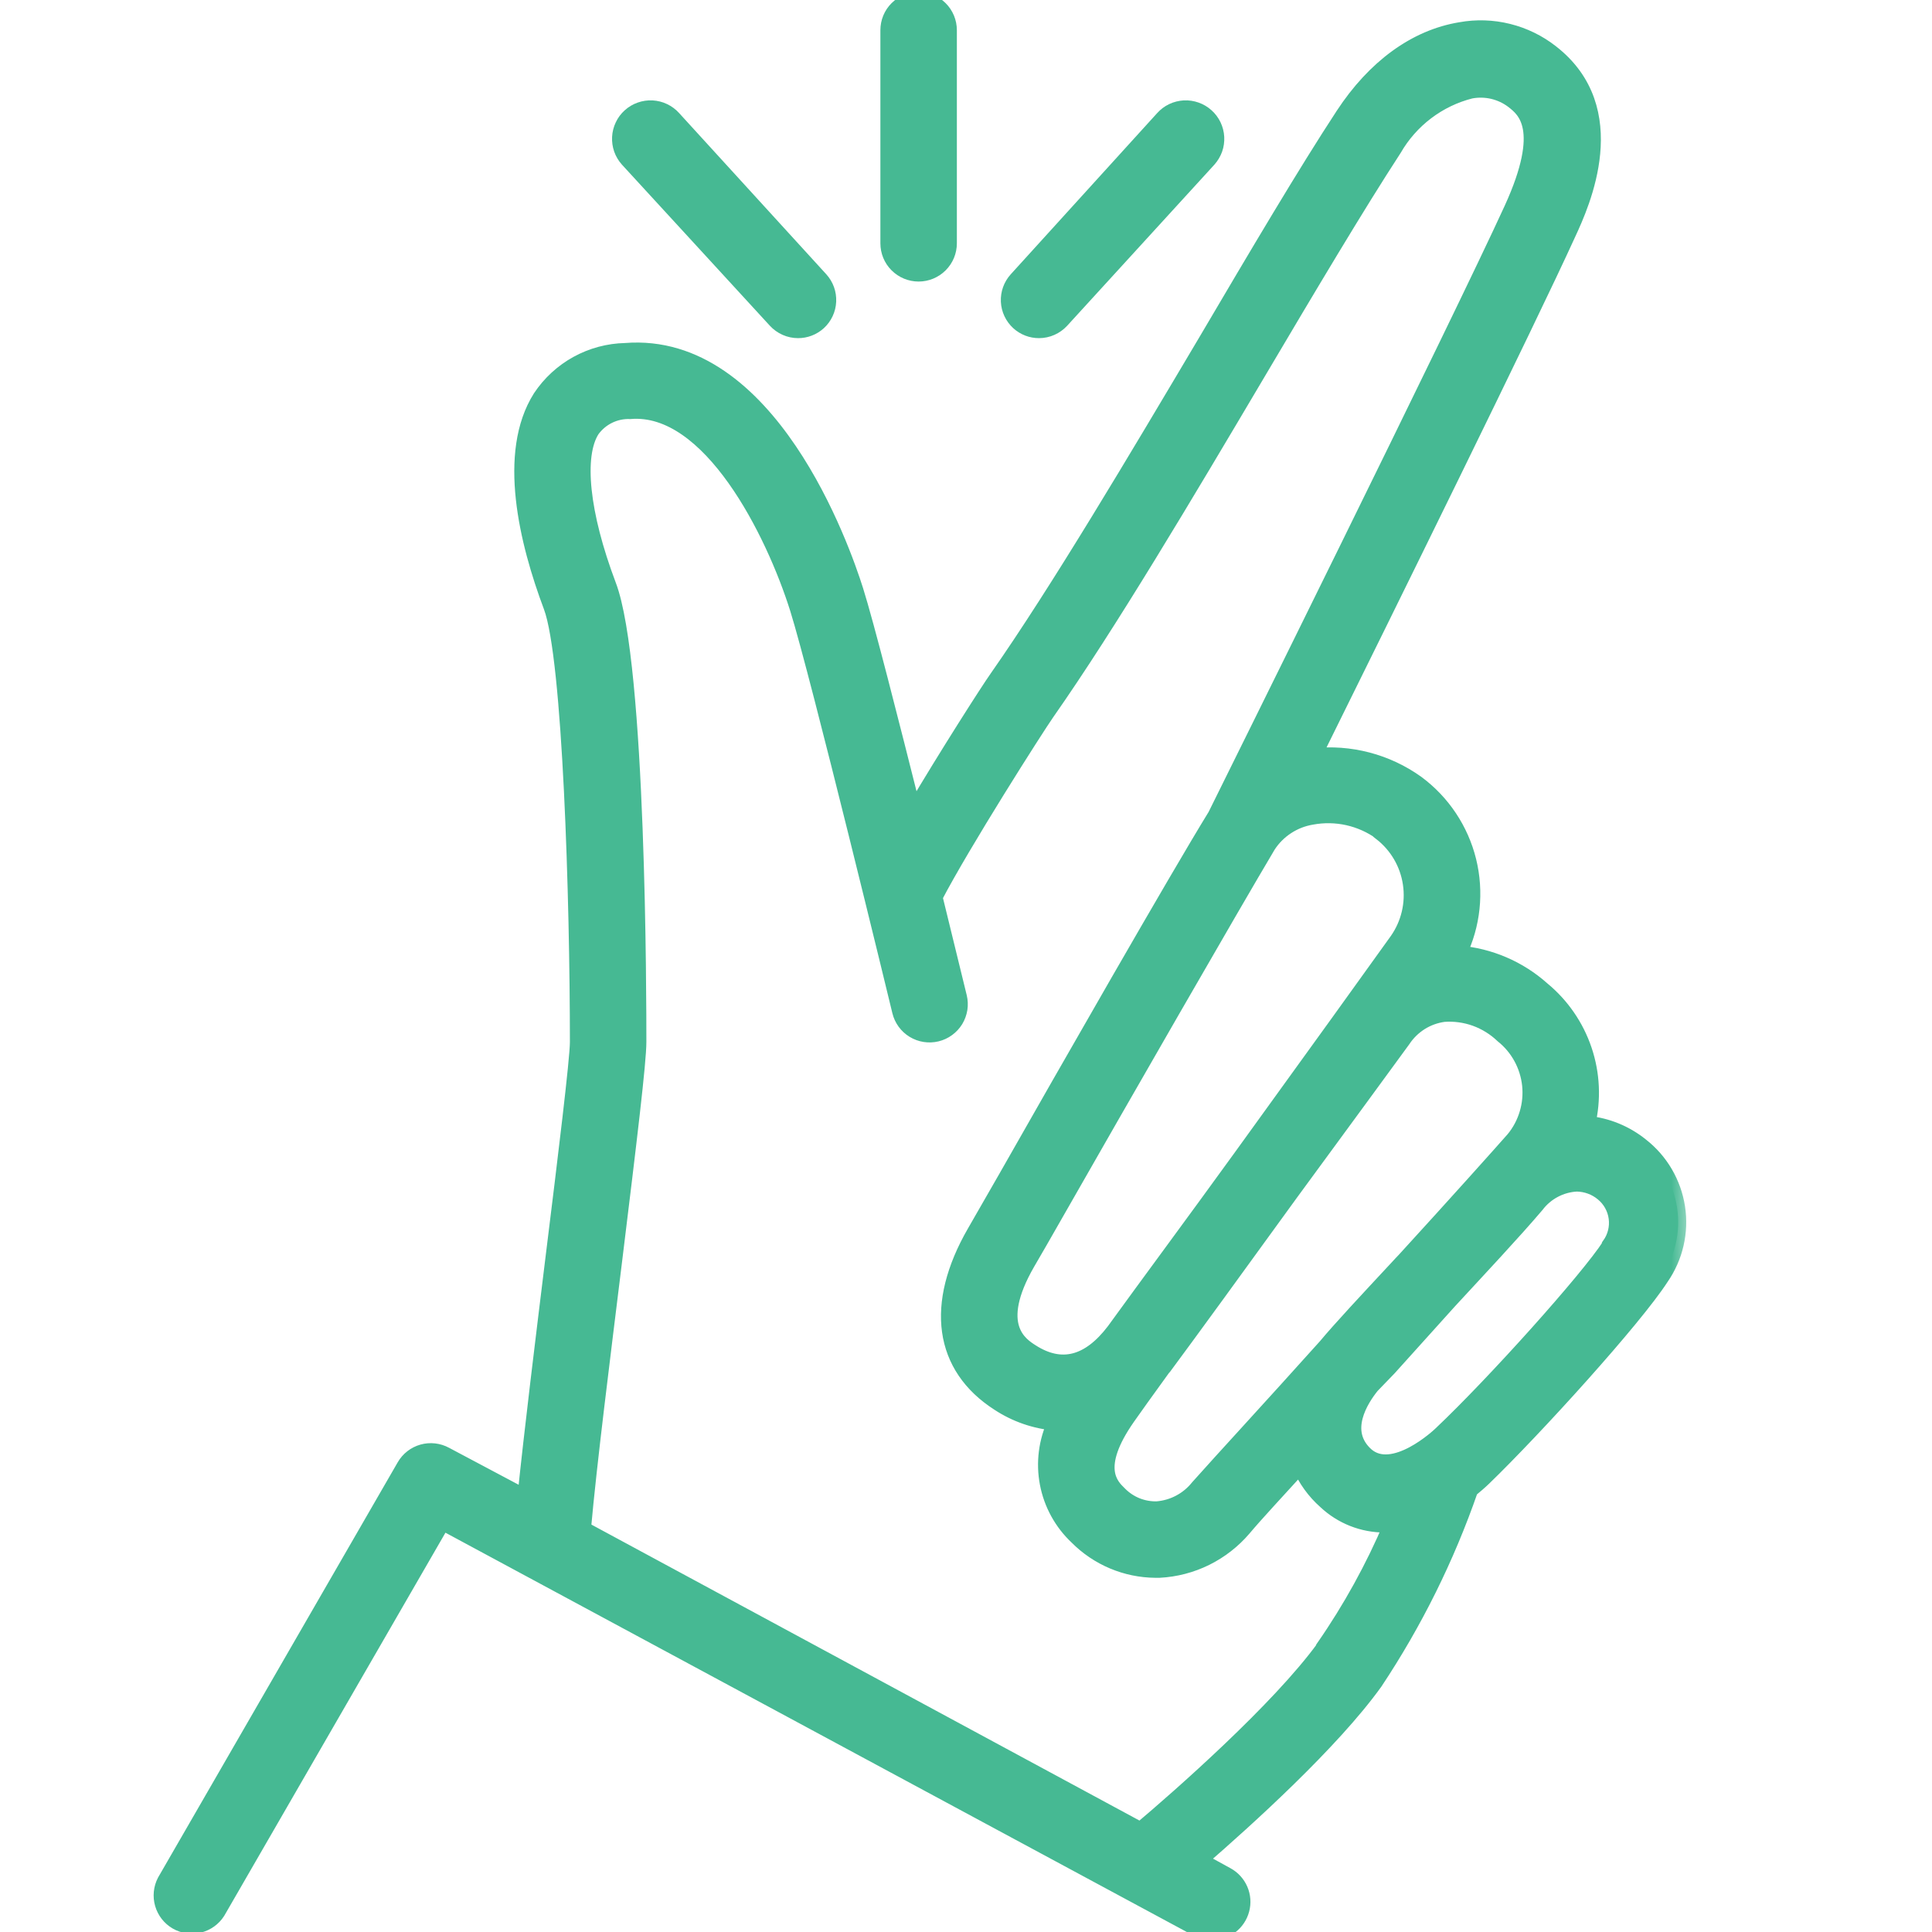
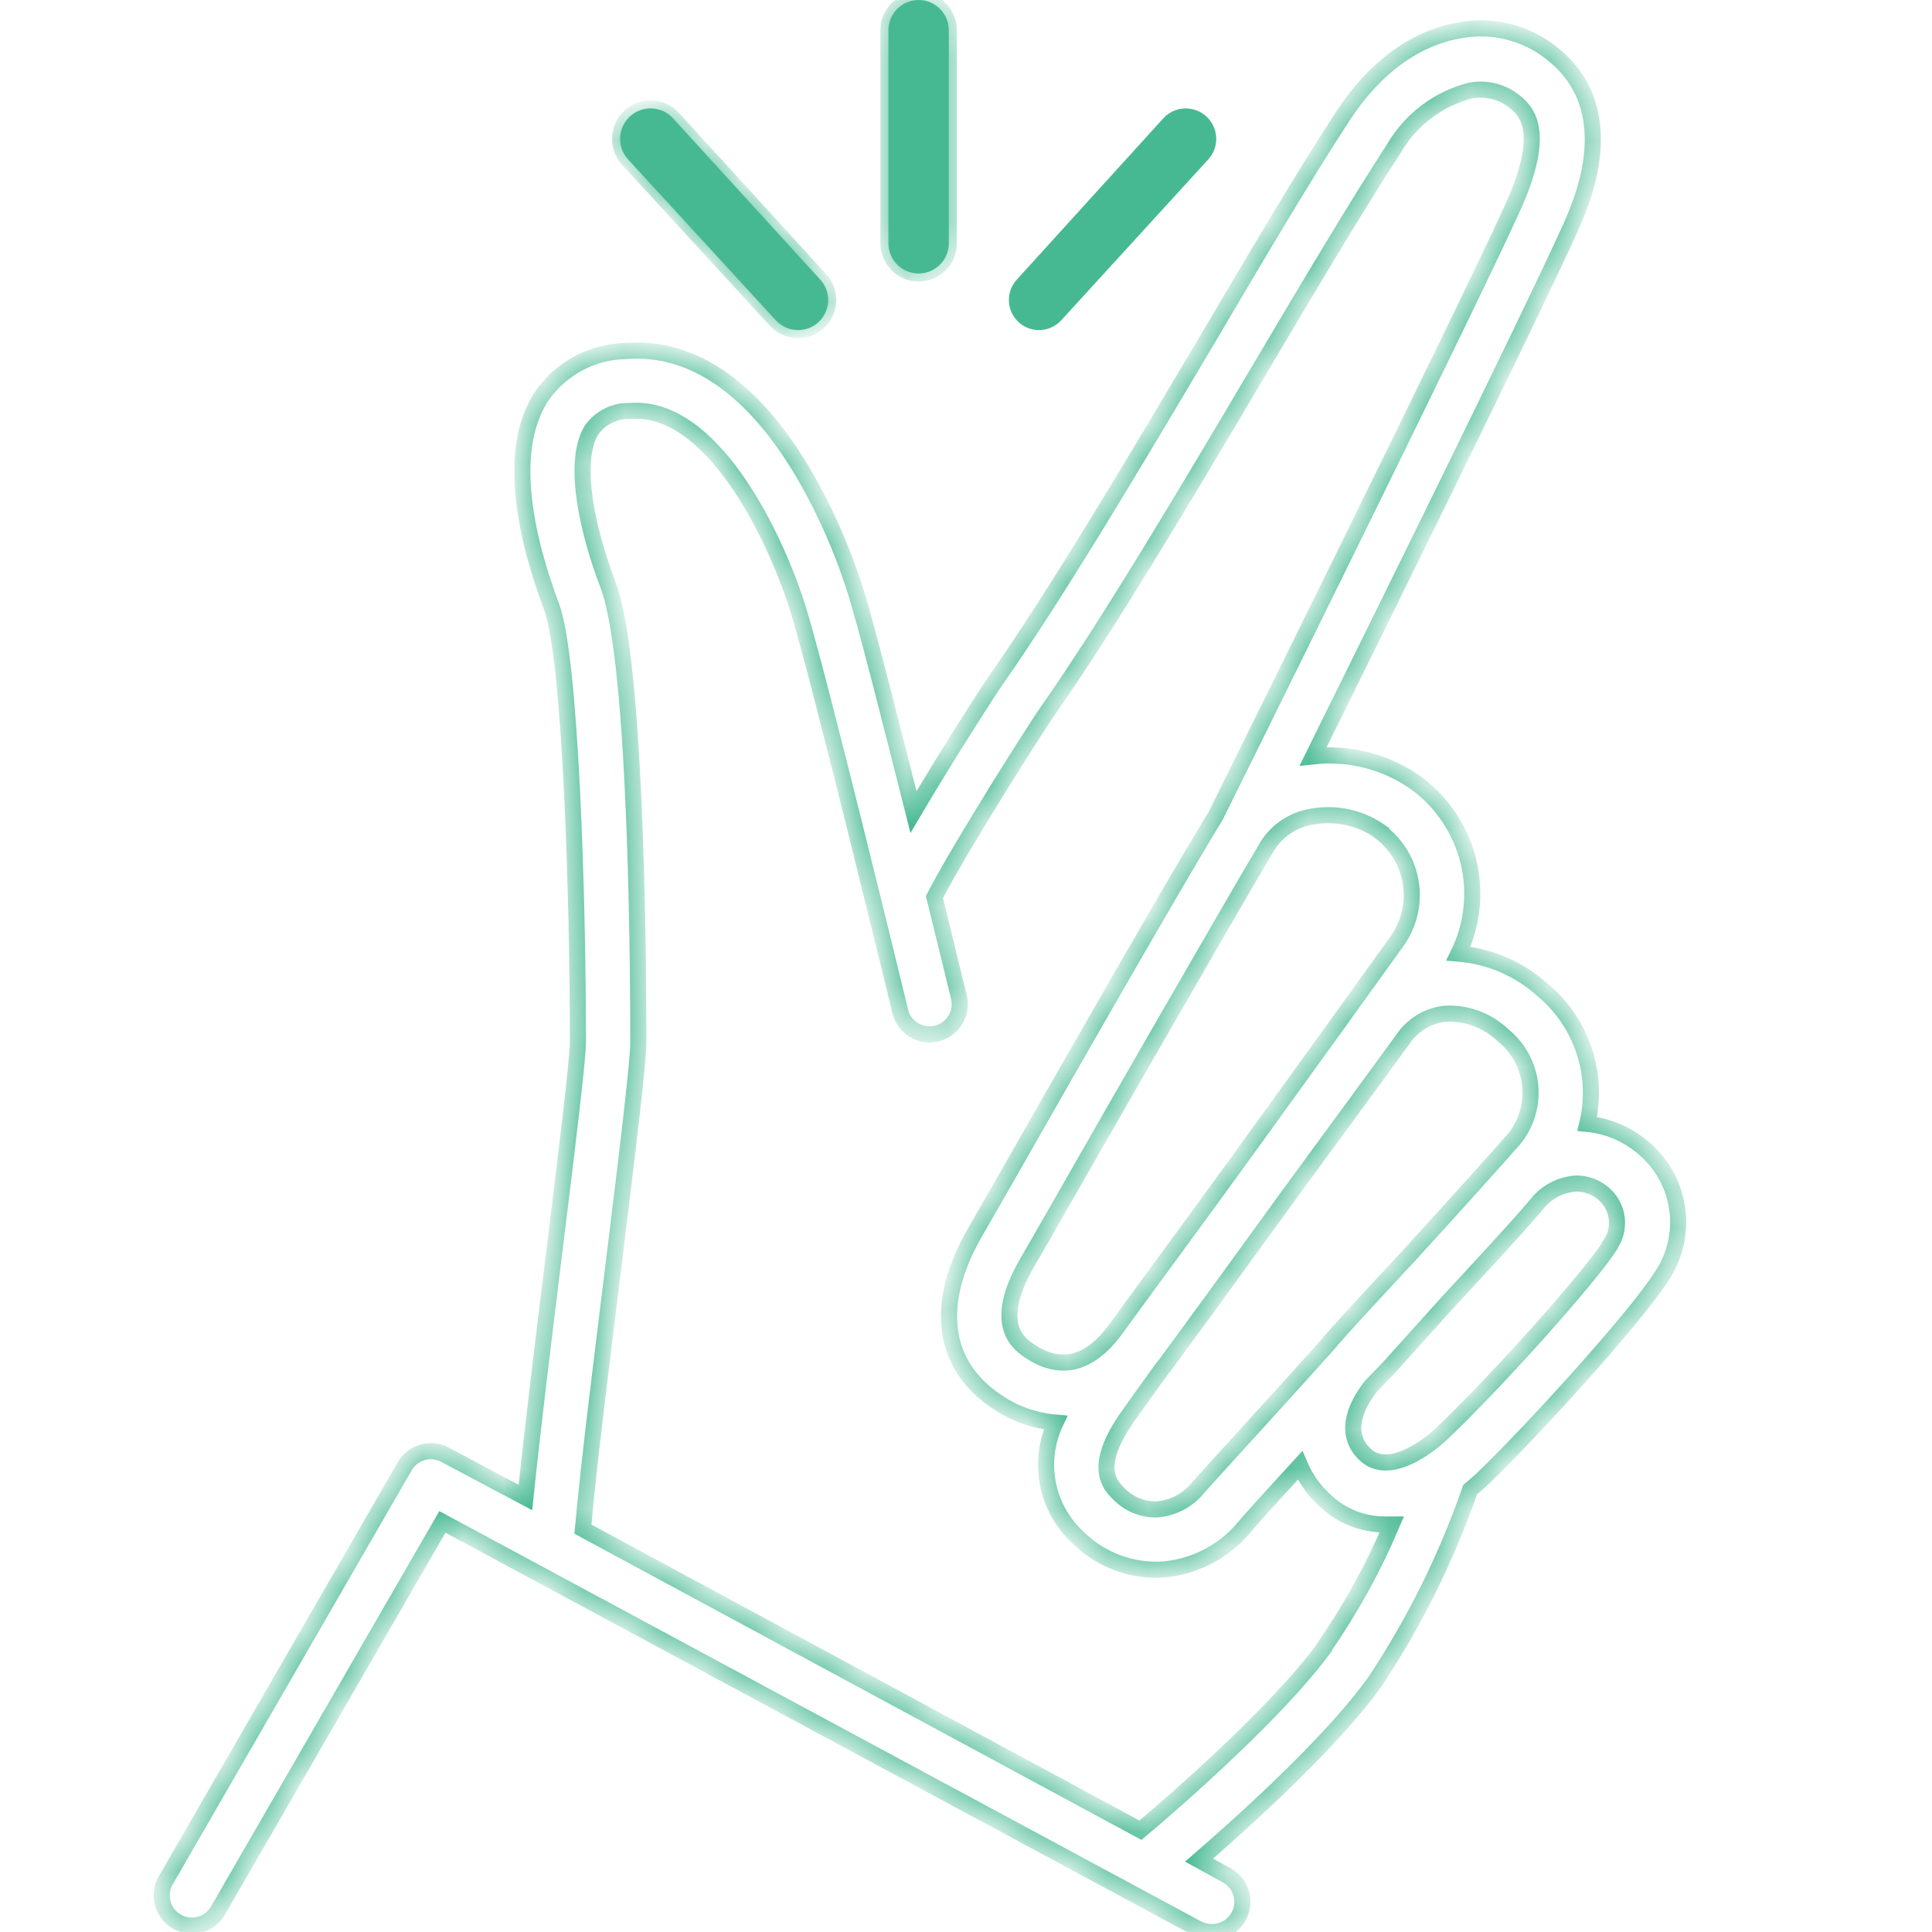
<svg xmlns="http://www.w3.org/2000/svg" width="48" height="48" viewBox="0 0 48 48" fill="none">
  <g clip-path="url(#clip0)">
    <mask id="path-1-outside-1" maskUnits="userSpaceOnUse" x="3.017" y="-1" width="39" height="50" fill="black">
-       <rect fill="white" x="3.017" y="-1" width="39" height="50" />
      <path d="M40.766 28.466C40.385 28.159 39.922 27.97 39.435 27.922C39.58 27.316 39.551 26.681 39.352 26.09C39.153 25.5 38.792 24.977 38.31 24.581C37.734 24.067 37.006 23.755 36.236 23.692C36.584 22.977 36.669 22.162 36.479 21.389C36.288 20.617 35.834 19.935 35.194 19.462C34.45 18.929 33.535 18.69 32.625 18.791C34.429 15.143 37.965 7.972 38.951 5.805C39.3 5.055 40.358 2.722 38.531 1.305C38.218 1.06 37.856 0.884 37.469 0.788C37.083 0.692 36.681 0.679 36.289 0.75C35.164 0.934 34.151 1.684 33.379 2.861C32.449 4.279 31.245 6.315 29.966 8.486C28.241 11.393 26.288 14.689 24.776 16.849C24.566 17.145 23.527 18.765 22.695 20.175C22.129 17.925 21.514 15.502 21.251 14.67C20.921 13.624 19.102 8.434 15.536 8.722C15.119 8.731 14.71 8.841 14.344 9.042C13.979 9.243 13.667 9.53 13.436 9.877C12.562 11.254 13.099 13.463 13.703 15.071C14.182 16.35 14.359 22.384 14.359 25.89C14.359 26.317 14.059 28.777 13.766 31.14C13.508 33.24 13.223 35.557 13.054 37.204L11.062 36.146C10.89 36.053 10.688 36.03 10.5 36.083C10.312 36.136 10.151 36.261 10.054 36.431L4.102 46.744C4.013 46.915 3.993 47.115 4.047 47.3C4.101 47.486 4.224 47.644 4.392 47.741C4.559 47.837 4.758 47.866 4.945 47.82C5.133 47.774 5.296 47.657 5.4 47.494L10.991 37.811L29.741 47.91C29.851 47.969 29.973 48 30.098 48C30.266 48.004 30.431 47.952 30.566 47.851C30.701 47.75 30.798 47.606 30.841 47.443C30.885 47.28 30.872 47.107 30.805 46.952C30.738 46.798 30.621 46.67 30.473 46.59L29.79 46.215C30.971 45.191 33.086 43.279 34.155 41.79C35.144 40.303 35.94 38.696 36.525 37.009C36.638 36.915 36.75 36.821 36.855 36.72C38.134 35.483 40.605 32.76 41.265 31.736C41.615 31.231 41.759 30.61 41.666 30.002C41.573 29.394 41.251 28.844 40.766 28.466ZM35.869 25.189C36.137 25.169 36.407 25.206 36.66 25.297C36.913 25.389 37.144 25.532 37.339 25.718C37.528 25.869 37.685 26.056 37.801 26.268C37.917 26.48 37.99 26.713 38.016 26.954C38.041 27.195 38.019 27.438 37.949 27.67C37.88 27.902 37.766 28.118 37.612 28.305C37.282 28.68 36.188 29.902 34.905 31.305C34.849 31.361 34.796 31.421 34.74 31.481C33.968 32.31 33.3 33.026 32.944 33.454C31.598 34.954 30.371 36.281 29.771 36.956C29.647 37.111 29.493 37.24 29.317 37.333C29.142 37.427 28.949 37.483 28.751 37.5C28.577 37.506 28.403 37.475 28.241 37.411C28.079 37.346 27.933 37.249 27.81 37.125C27.589 36.911 27.128 36.465 28.012 35.205C28.163 34.987 28.474 34.556 28.886 33.986L28.916 33.953C29.512 33.15 30.769 31.421 32.059 29.64L33.799 27.266L34.849 25.83C34.963 25.657 35.114 25.51 35.289 25.399C35.465 25.288 35.663 25.217 35.869 25.189ZM34.316 20.689C34.715 20.999 34.979 21.45 35.053 21.949C35.128 22.448 35.008 22.957 34.718 23.37C34.312 23.94 32.546 26.392 30.844 28.744C29.719 30.3 28.504 31.939 27.686 33.068C27.06 33.892 26.366 34.069 25.624 33.593C25.346 33.416 24.611 32.947 25.519 31.372C25.657 31.14 25.939 30.645 26.31 29.996C27.806 27.375 30.593 22.523 31.5 21C31.622 20.813 31.781 20.654 31.968 20.532C32.154 20.41 32.364 20.328 32.584 20.291C32.884 20.235 33.192 20.24 33.49 20.306C33.788 20.373 34.069 20.499 34.316 20.677V20.689ZM32.899 40.939C31.774 42.487 29.295 44.663 28.335 45.472L14.482 37.991C14.625 36.375 14.963 33.712 15.255 31.335C15.63 28.279 15.859 26.378 15.859 25.886C15.859 24.93 15.859 16.492 15.109 14.539C14.441 12.769 14.291 11.325 14.7 10.68C14.808 10.529 14.952 10.407 15.119 10.325C15.286 10.243 15.47 10.204 15.656 10.211C17.651 10.046 19.223 13.211 19.823 15.116C20.336 16.751 22.346 25.043 22.365 25.125C22.388 25.221 22.43 25.311 22.488 25.391C22.546 25.47 22.619 25.538 22.703 25.589C22.787 25.64 22.881 25.675 22.978 25.69C23.075 25.705 23.175 25.701 23.271 25.678C23.366 25.655 23.457 25.613 23.536 25.555C23.616 25.497 23.683 25.424 23.735 25.34C23.786 25.256 23.82 25.162 23.836 25.065C23.851 24.968 23.847 24.868 23.824 24.773C23.797 24.656 23.55 23.648 23.216 22.286C23.902 20.966 25.733 18.09 26.003 17.704C27.547 15.499 29.434 12.319 31.253 9.247C32.52 7.106 33.72 5.089 34.627 3.697C34.832 3.341 35.107 3.029 35.435 2.78C35.763 2.531 36.137 2.351 36.536 2.25C36.72 2.215 36.909 2.219 37.091 2.261C37.273 2.304 37.445 2.384 37.594 2.497C37.883 2.722 38.483 3.187 37.568 5.19C36.263 8.044 30.465 19.74 30.203 20.269C29.25 21.817 26.501 26.625 25.009 29.25L24.221 30.622C23.19 32.411 23.407 33.953 24.814 34.856C25.236 35.134 25.72 35.301 26.224 35.344C26.003 35.813 25.936 36.341 26.033 36.851C26.13 37.361 26.386 37.827 26.764 38.182C27.278 38.7 27.976 38.994 28.706 39H28.804C29.204 38.979 29.595 38.877 29.954 38.7C30.313 38.522 30.633 38.273 30.892 37.969C31.207 37.594 31.703 37.065 32.299 36.409C32.444 36.749 32.663 37.053 32.94 37.297C33.337 37.67 33.862 37.877 34.406 37.875C34.466 37.875 34.523 37.875 34.579 37.875C34.125 38.946 33.562 39.968 32.899 40.924V40.939ZM39.998 30.949C39.465 31.777 37.125 34.384 35.812 35.625C35.764 35.674 34.62 36.75 33.938 36.157C33.281 35.565 33.806 34.759 34.076 34.425L34.5 33.986L36 32.321C36.75 31.508 37.586 30.619 38.167 29.936C38.286 29.779 38.437 29.651 38.611 29.559C38.785 29.467 38.976 29.414 39.172 29.404C39.411 29.407 39.641 29.491 39.825 29.644C40.012 29.797 40.134 30.015 40.166 30.255C40.198 30.494 40.138 30.737 39.998 30.934V30.949Z" />
      <path d="M22.823 6.795C23.021 6.795 23.212 6.716 23.353 6.575C23.494 6.435 23.573 6.244 23.573 6.045V0.75C23.573 0.551 23.494 0.36 23.353 0.22C23.212 0.079 23.021 0 22.823 0C22.624 0 22.433 0.079 22.292 0.22C22.151 0.36 22.073 0.551 22.073 0.75V6.045C22.073 6.244 22.151 6.435 22.292 6.575C22.433 6.716 22.624 6.795 22.823 6.795Z" />
-       <path d="M25.815 8.201C25.919 8.201 26.021 8.179 26.116 8.137C26.211 8.095 26.296 8.034 26.366 7.958L30.023 3.956C30.089 3.882 30.14 3.796 30.174 3.703C30.207 3.609 30.221 3.51 30.216 3.41C30.211 3.311 30.186 3.214 30.143 3.124C30.1 3.034 30.04 2.954 29.966 2.888C29.892 2.821 29.806 2.77 29.712 2.737C29.619 2.704 29.52 2.689 29.42 2.694C29.321 2.7 29.224 2.724 29.134 2.767C29.044 2.81 28.964 2.87 28.898 2.944L25.26 6.949C25.127 7.096 25.057 7.289 25.066 7.488C25.075 7.686 25.163 7.872 25.309 8.006C25.447 8.132 25.628 8.202 25.815 8.201Z" />
      <path d="M19.275 7.958C19.345 8.034 19.43 8.095 19.525 8.137C19.62 8.179 19.723 8.201 19.826 8.201C20.014 8.202 20.194 8.132 20.333 8.006C20.479 7.872 20.566 7.686 20.575 7.488C20.584 7.289 20.515 7.096 20.381 6.949L16.725 2.944C16.659 2.87 16.578 2.81 16.488 2.767C16.399 2.724 16.302 2.7 16.202 2.694C16.103 2.689 16.004 2.704 15.91 2.737C15.816 2.77 15.73 2.821 15.656 2.888C15.582 2.954 15.522 3.034 15.48 3.124C15.437 3.214 15.412 3.311 15.407 3.41C15.402 3.51 15.416 3.609 15.449 3.703C15.482 3.796 15.534 3.882 15.6 3.956L19.275 7.958Z" />
    </mask>
-     <path d="M40.766 28.466C40.385 28.159 39.922 27.97 39.435 27.922C39.58 27.316 39.551 26.681 39.352 26.09C39.153 25.5 38.792 24.977 38.31 24.581C37.734 24.067 37.006 23.755 36.236 23.692C36.584 22.977 36.669 22.162 36.479 21.389C36.288 20.617 35.834 19.935 35.194 19.462C34.45 18.929 33.535 18.69 32.625 18.791C34.429 15.143 37.965 7.972 38.951 5.805C39.3 5.055 40.358 2.722 38.531 1.305C38.218 1.06 37.856 0.884 37.469 0.788C37.083 0.692 36.681 0.679 36.289 0.75C35.164 0.934 34.151 1.684 33.379 2.861C32.449 4.279 31.245 6.315 29.966 8.486C28.241 11.393 26.288 14.689 24.776 16.849C24.566 17.145 23.527 18.765 22.695 20.175C22.129 17.925 21.514 15.502 21.251 14.67C20.921 13.624 19.102 8.434 15.536 8.722C15.119 8.731 14.71 8.841 14.344 9.042C13.979 9.243 13.667 9.53 13.436 9.877C12.562 11.254 13.099 13.463 13.703 15.071C14.182 16.35 14.359 22.384 14.359 25.89C14.359 26.317 14.059 28.777 13.766 31.14C13.508 33.24 13.223 35.557 13.054 37.204L11.062 36.146C10.89 36.053 10.688 36.03 10.5 36.083C10.312 36.136 10.151 36.261 10.054 36.431L4.102 46.744C4.013 46.915 3.993 47.115 4.047 47.3C4.101 47.486 4.224 47.644 4.392 47.741C4.559 47.837 4.758 47.866 4.945 47.82C5.133 47.774 5.296 47.657 5.4 47.494L10.991 37.811L29.741 47.91C29.851 47.969 29.973 48 30.098 48C30.266 48.004 30.431 47.952 30.566 47.851C30.701 47.75 30.798 47.606 30.841 47.443C30.885 47.28 30.872 47.107 30.805 46.952C30.738 46.798 30.621 46.67 30.473 46.59L29.79 46.215C30.971 45.191 33.086 43.279 34.155 41.79C35.144 40.303 35.94 38.696 36.525 37.009C36.638 36.915 36.75 36.821 36.855 36.72C38.134 35.483 40.605 32.76 41.265 31.736C41.615 31.231 41.759 30.61 41.666 30.002C41.573 29.394 41.251 28.844 40.766 28.466ZM35.869 25.189C36.137 25.169 36.407 25.206 36.66 25.297C36.913 25.389 37.144 25.532 37.339 25.718C37.528 25.869 37.685 26.056 37.801 26.268C37.917 26.48 37.99 26.713 38.016 26.954C38.041 27.195 38.019 27.438 37.949 27.67C37.88 27.902 37.766 28.118 37.612 28.305C37.282 28.68 36.188 29.902 34.905 31.305C34.849 31.361 34.796 31.421 34.74 31.481C33.968 32.31 33.3 33.026 32.944 33.454C31.598 34.954 30.371 36.281 29.771 36.956C29.647 37.111 29.493 37.24 29.317 37.333C29.142 37.427 28.949 37.483 28.751 37.5C28.577 37.506 28.403 37.475 28.241 37.411C28.079 37.346 27.933 37.249 27.81 37.125C27.589 36.911 27.128 36.465 28.012 35.205C28.163 34.987 28.474 34.556 28.886 33.986L28.916 33.953C29.512 33.15 30.769 31.421 32.059 29.64L33.799 27.266L34.849 25.83C34.963 25.657 35.114 25.51 35.289 25.399C35.465 25.288 35.663 25.217 35.869 25.189ZM34.316 20.689C34.715 20.999 34.979 21.45 35.053 21.949C35.128 22.448 35.008 22.957 34.718 23.37C34.312 23.94 32.546 26.392 30.844 28.744C29.719 30.3 28.504 31.939 27.686 33.068C27.06 33.892 26.366 34.069 25.624 33.593C25.346 33.416 24.611 32.947 25.519 31.372C25.657 31.14 25.939 30.645 26.31 29.996C27.806 27.375 30.593 22.523 31.5 21C31.622 20.813 31.781 20.654 31.968 20.532C32.154 20.41 32.364 20.328 32.584 20.291C32.884 20.235 33.192 20.24 33.49 20.306C33.788 20.373 34.069 20.499 34.316 20.677V20.689ZM32.899 40.939C31.774 42.487 29.295 44.663 28.335 45.472L14.482 37.991C14.625 36.375 14.963 33.712 15.255 31.335C15.63 28.279 15.859 26.378 15.859 25.886C15.859 24.93 15.859 16.492 15.109 14.539C14.441 12.769 14.291 11.325 14.7 10.68C14.808 10.529 14.952 10.407 15.119 10.325C15.286 10.243 15.47 10.204 15.656 10.211C17.651 10.046 19.223 13.211 19.823 15.116C20.336 16.751 22.346 25.043 22.365 25.125C22.388 25.221 22.43 25.311 22.488 25.391C22.546 25.47 22.619 25.538 22.703 25.589C22.787 25.64 22.881 25.675 22.978 25.69C23.075 25.705 23.175 25.701 23.271 25.678C23.366 25.655 23.457 25.613 23.536 25.555C23.616 25.497 23.683 25.424 23.735 25.34C23.786 25.256 23.82 25.162 23.836 25.065C23.851 24.968 23.847 24.868 23.824 24.773C23.797 24.656 23.55 23.648 23.216 22.286C23.902 20.966 25.733 18.09 26.003 17.704C27.547 15.499 29.434 12.319 31.253 9.247C32.52 7.106 33.72 5.089 34.627 3.697C34.832 3.341 35.107 3.029 35.435 2.78C35.763 2.531 36.137 2.351 36.536 2.25C36.72 2.215 36.909 2.219 37.091 2.261C37.273 2.304 37.445 2.384 37.594 2.497C37.883 2.722 38.483 3.187 37.568 5.19C36.263 8.044 30.465 19.74 30.203 20.269C29.25 21.817 26.501 26.625 25.009 29.25L24.221 30.622C23.19 32.411 23.407 33.953 24.814 34.856C25.236 35.134 25.72 35.301 26.224 35.344C26.003 35.813 25.936 36.341 26.033 36.851C26.13 37.361 26.386 37.827 26.764 38.182C27.278 38.7 27.976 38.994 28.706 39H28.804C29.204 38.979 29.595 38.877 29.954 38.7C30.313 38.522 30.633 38.273 30.892 37.969C31.207 37.594 31.703 37.065 32.299 36.409C32.444 36.749 32.663 37.053 32.94 37.297C33.337 37.67 33.862 37.877 34.406 37.875C34.466 37.875 34.523 37.875 34.579 37.875C34.125 38.946 33.562 39.968 32.899 40.924V40.939ZM39.998 30.949C39.465 31.777 37.125 34.384 35.812 35.625C35.764 35.674 34.62 36.75 33.938 36.157C33.281 35.565 33.806 34.759 34.076 34.425L34.5 33.986L36 32.321C36.75 31.508 37.586 30.619 38.167 29.936C38.286 29.779 38.437 29.651 38.611 29.559C38.785 29.467 38.976 29.414 39.172 29.404C39.411 29.407 39.641 29.491 39.825 29.644C40.012 29.797 40.134 30.015 40.166 30.255C40.198 30.494 40.138 30.737 39.998 30.934V30.949Z" fill="#46B993" />
    <path d="M22.823 6.795C23.021 6.795 23.212 6.716 23.353 6.575C23.494 6.435 23.573 6.244 23.573 6.045V0.75C23.573 0.551 23.494 0.36 23.353 0.22C23.212 0.079 23.021 0 22.823 0C22.624 0 22.433 0.079 22.292 0.22C22.151 0.36 22.073 0.551 22.073 0.75V6.045C22.073 6.244 22.151 6.435 22.292 6.575C22.433 6.716 22.624 6.795 22.823 6.795Z" fill="#46B993" />
    <path d="M25.815 8.201C25.919 8.201 26.021 8.179 26.116 8.137C26.211 8.095 26.296 8.034 26.366 7.958L30.023 3.956C30.089 3.882 30.14 3.796 30.174 3.703C30.207 3.609 30.221 3.51 30.216 3.41C30.211 3.311 30.186 3.214 30.143 3.124C30.1 3.034 30.04 2.954 29.966 2.888C29.892 2.821 29.806 2.77 29.712 2.737C29.619 2.704 29.52 2.689 29.42 2.694C29.321 2.7 29.224 2.724 29.134 2.767C29.044 2.81 28.964 2.87 28.898 2.944L25.26 6.949C25.127 7.096 25.057 7.289 25.066 7.488C25.075 7.686 25.163 7.872 25.309 8.006C25.447 8.132 25.628 8.202 25.815 8.201Z" fill="#46B993" />
    <path d="M19.275 7.958C19.345 8.034 19.43 8.095 19.525 8.137C19.62 8.179 19.723 8.201 19.826 8.201C20.014 8.202 20.194 8.132 20.333 8.006C20.479 7.872 20.566 7.686 20.575 7.488C20.584 7.289 20.515 7.096 20.381 6.949L16.725 2.944C16.659 2.87 16.578 2.81 16.488 2.767C16.399 2.724 16.302 2.7 16.202 2.694C16.103 2.689 16.004 2.704 15.91 2.737C15.816 2.77 15.73 2.821 15.656 2.888C15.582 2.954 15.522 3.034 15.48 3.124C15.437 3.214 15.412 3.311 15.407 3.41C15.402 3.51 15.416 3.609 15.449 3.703C15.482 3.796 15.534 3.882 15.6 3.956L19.275 7.958Z" fill="#46B993" />
    <path d="M40.766 28.466C40.385 28.159 39.922 27.97 39.435 27.922C39.58 27.316 39.551 26.681 39.352 26.09C39.153 25.5 38.792 24.977 38.31 24.581C37.734 24.067 37.006 23.755 36.236 23.692C36.584 22.977 36.669 22.162 36.479 21.389C36.288 20.617 35.834 19.935 35.194 19.462C34.45 18.929 33.535 18.69 32.625 18.791C34.429 15.143 37.965 7.972 38.951 5.805C39.3 5.055 40.358 2.722 38.531 1.305C38.218 1.06 37.856 0.884 37.469 0.788C37.083 0.692 36.681 0.679 36.289 0.75C35.164 0.934 34.151 1.684 33.379 2.861C32.449 4.279 31.245 6.315 29.966 8.486C28.241 11.393 26.288 14.689 24.776 16.849C24.566 17.145 23.527 18.765 22.695 20.175C22.129 17.925 21.514 15.502 21.251 14.67C20.921 13.624 19.102 8.434 15.536 8.722C15.119 8.731 14.71 8.841 14.344 9.042C13.979 9.243 13.667 9.53 13.436 9.877C12.562 11.254 13.099 13.463 13.703 15.071C14.182 16.35 14.359 22.384 14.359 25.89C14.359 26.317 14.059 28.777 13.766 31.14C13.508 33.24 13.223 35.557 13.054 37.204L11.062 36.146C10.89 36.053 10.688 36.03 10.5 36.083C10.312 36.136 10.151 36.261 10.054 36.431L4.102 46.744C4.013 46.915 3.993 47.115 4.047 47.3C4.101 47.486 4.224 47.644 4.392 47.741C4.559 47.837 4.758 47.866 4.945 47.82C5.133 47.774 5.296 47.657 5.4 47.494L10.991 37.811L29.741 47.91C29.851 47.969 29.973 48 30.098 48C30.266 48.004 30.431 47.952 30.566 47.851C30.701 47.75 30.798 47.606 30.841 47.443C30.885 47.28 30.872 47.107 30.805 46.952C30.738 46.798 30.621 46.67 30.473 46.59L29.79 46.215C30.971 45.191 33.086 43.279 34.155 41.79C35.144 40.303 35.94 38.696 36.525 37.009C36.638 36.915 36.75 36.821 36.855 36.72C38.134 35.483 40.605 32.76 41.265 31.736C41.615 31.231 41.759 30.61 41.666 30.002C41.573 29.394 41.251 28.844 40.766 28.466ZM35.869 25.189C36.137 25.169 36.407 25.206 36.66 25.297C36.913 25.389 37.144 25.532 37.339 25.718C37.528 25.869 37.685 26.056 37.801 26.268C37.917 26.48 37.99 26.713 38.016 26.954C38.041 27.195 38.019 27.438 37.949 27.67C37.88 27.902 37.766 28.118 37.612 28.305C37.282 28.68 36.188 29.902 34.905 31.305C34.849 31.361 34.796 31.421 34.74 31.481C33.968 32.31 33.3 33.026 32.944 33.454C31.598 34.954 30.371 36.281 29.771 36.956C29.647 37.111 29.493 37.24 29.317 37.333C29.142 37.427 28.949 37.483 28.751 37.5C28.577 37.506 28.403 37.475 28.241 37.411C28.079 37.346 27.933 37.249 27.81 37.125C27.589 36.911 27.128 36.465 28.012 35.205C28.163 34.987 28.474 34.556 28.886 33.986L28.916 33.953C29.512 33.15 30.769 31.421 32.059 29.64L33.799 27.266L34.849 25.83C34.963 25.657 35.114 25.51 35.289 25.399C35.465 25.288 35.663 25.217 35.869 25.189ZM34.316 20.689C34.715 20.999 34.979 21.45 35.053 21.949C35.128 22.448 35.008 22.957 34.718 23.37C34.312 23.94 32.546 26.392 30.844 28.744C29.719 30.3 28.504 31.939 27.686 33.068C27.06 33.892 26.366 34.069 25.624 33.593C25.346 33.416 24.611 32.947 25.519 31.372C25.657 31.14 25.939 30.645 26.31 29.996C27.806 27.375 30.593 22.523 31.5 21C31.622 20.813 31.781 20.654 31.968 20.532C32.154 20.41 32.364 20.328 32.584 20.291C32.884 20.235 33.192 20.24 33.49 20.306C33.788 20.373 34.069 20.499 34.316 20.677V20.689ZM32.899 40.939C31.774 42.487 29.295 44.663 28.335 45.472L14.482 37.991C14.625 36.375 14.963 33.712 15.255 31.335C15.63 28.279 15.859 26.378 15.859 25.886C15.859 24.93 15.859 16.492 15.109 14.539C14.441 12.769 14.291 11.325 14.7 10.68C14.808 10.529 14.952 10.407 15.119 10.325C15.286 10.243 15.47 10.204 15.656 10.211C17.651 10.046 19.223 13.211 19.823 15.116C20.336 16.751 22.346 25.043 22.365 25.125C22.388 25.221 22.43 25.311 22.488 25.391C22.546 25.47 22.619 25.538 22.703 25.589C22.787 25.64 22.881 25.675 22.978 25.69C23.075 25.705 23.175 25.701 23.271 25.678C23.366 25.655 23.457 25.613 23.536 25.555C23.616 25.497 23.683 25.424 23.735 25.34C23.786 25.256 23.82 25.162 23.836 25.065C23.851 24.968 23.847 24.868 23.824 24.773C23.797 24.656 23.55 23.648 23.216 22.286C23.902 20.966 25.733 18.09 26.003 17.704C27.547 15.499 29.434 12.319 31.253 9.247C32.52 7.106 33.72 5.089 34.627 3.697C34.832 3.341 35.107 3.029 35.435 2.78C35.763 2.531 36.137 2.351 36.536 2.25C36.72 2.215 36.909 2.219 37.091 2.261C37.273 2.304 37.445 2.384 37.594 2.497C37.883 2.722 38.483 3.187 37.568 5.19C36.263 8.044 30.465 19.74 30.203 20.269C29.25 21.817 26.501 26.625 25.009 29.25L24.221 30.622C23.19 32.411 23.407 33.953 24.814 34.856C25.236 35.134 25.72 35.301 26.224 35.344C26.003 35.813 25.936 36.341 26.033 36.851C26.13 37.361 26.386 37.827 26.764 38.182C27.278 38.7 27.976 38.994 28.706 39H28.804C29.204 38.979 29.595 38.877 29.954 38.7C30.313 38.522 30.633 38.273 30.892 37.969C31.207 37.594 31.703 37.065 32.299 36.409C32.444 36.749 32.663 37.053 32.94 37.297C33.337 37.67 33.862 37.877 34.406 37.875C34.466 37.875 34.523 37.875 34.579 37.875C34.125 38.946 33.562 39.968 32.899 40.924V40.939ZM39.998 30.949C39.465 31.777 37.125 34.384 35.812 35.625C35.764 35.674 34.62 36.75 33.938 36.157C33.281 35.565 33.806 34.759 34.076 34.425L34.5 33.986L36 32.321C36.75 31.508 37.586 30.619 38.167 29.936C38.286 29.779 38.437 29.651 38.611 29.559C38.785 29.467 38.976 29.414 39.172 29.404C39.411 29.407 39.641 29.491 39.825 29.644C40.012 29.797 40.134 30.015 40.166 30.255C40.198 30.494 40.138 30.737 39.998 30.934V30.949Z" stroke="#46B993" stroke-width="0.4" mask="url(#path-1-outside-1)" />
    <path d="M22.823 6.795C23.021 6.795 23.212 6.716 23.353 6.575C23.494 6.435 23.573 6.244 23.573 6.045V0.75C23.573 0.551 23.494 0.36 23.353 0.22C23.212 0.079 23.021 0 22.823 0C22.624 0 22.433 0.079 22.292 0.22C22.151 0.36 22.073 0.551 22.073 0.75V6.045C22.073 6.244 22.151 6.435 22.292 6.575C22.433 6.716 22.624 6.795 22.823 6.795Z" stroke="#46B993" stroke-width="0.4" mask="url(#path-1-outside-1)" />
    <path d="M25.815 8.201C25.919 8.201 26.021 8.179 26.116 8.137C26.211 8.095 26.296 8.034 26.366 7.958L30.023 3.956C30.089 3.882 30.14 3.796 30.174 3.703C30.207 3.609 30.221 3.51 30.216 3.41C30.211 3.311 30.186 3.214 30.143 3.124C30.1 3.034 30.04 2.954 29.966 2.888C29.892 2.821 29.806 2.77 29.712 2.737C29.619 2.704 29.52 2.689 29.42 2.694C29.321 2.7 29.224 2.724 29.134 2.767C29.044 2.81 28.964 2.87 28.898 2.944L25.26 6.949C25.127 7.096 25.057 7.289 25.066 7.488C25.075 7.686 25.163 7.872 25.309 8.006C25.447 8.132 25.628 8.202 25.815 8.201Z" stroke="#46B993" stroke-width="0.4" mask="url(#path-1-outside-1)" />
    <path d="M19.275 7.958C19.345 8.034 19.43 8.095 19.525 8.137C19.62 8.179 19.723 8.201 19.826 8.201C20.014 8.202 20.194 8.132 20.333 8.006C20.479 7.872 20.566 7.686 20.575 7.488C20.584 7.289 20.515 7.096 20.381 6.949L16.725 2.944C16.659 2.87 16.578 2.81 16.488 2.767C16.399 2.724 16.302 2.7 16.202 2.694C16.103 2.689 16.004 2.704 15.91 2.737C15.816 2.77 15.73 2.821 15.656 2.888C15.582 2.954 15.522 3.034 15.48 3.124C15.437 3.214 15.412 3.311 15.407 3.41C15.402 3.51 15.416 3.609 15.449 3.703C15.482 3.796 15.534 3.882 15.6 3.956L19.275 7.958Z" stroke="#46B993" stroke-width="0.4" mask="url(#path-1-outside-1)" />
  </g>
  <defs>
    <clipPath id="clip0">
      <rect width="48" height="48" fill="white" />
    </clipPath>
  </defs>
</svg>